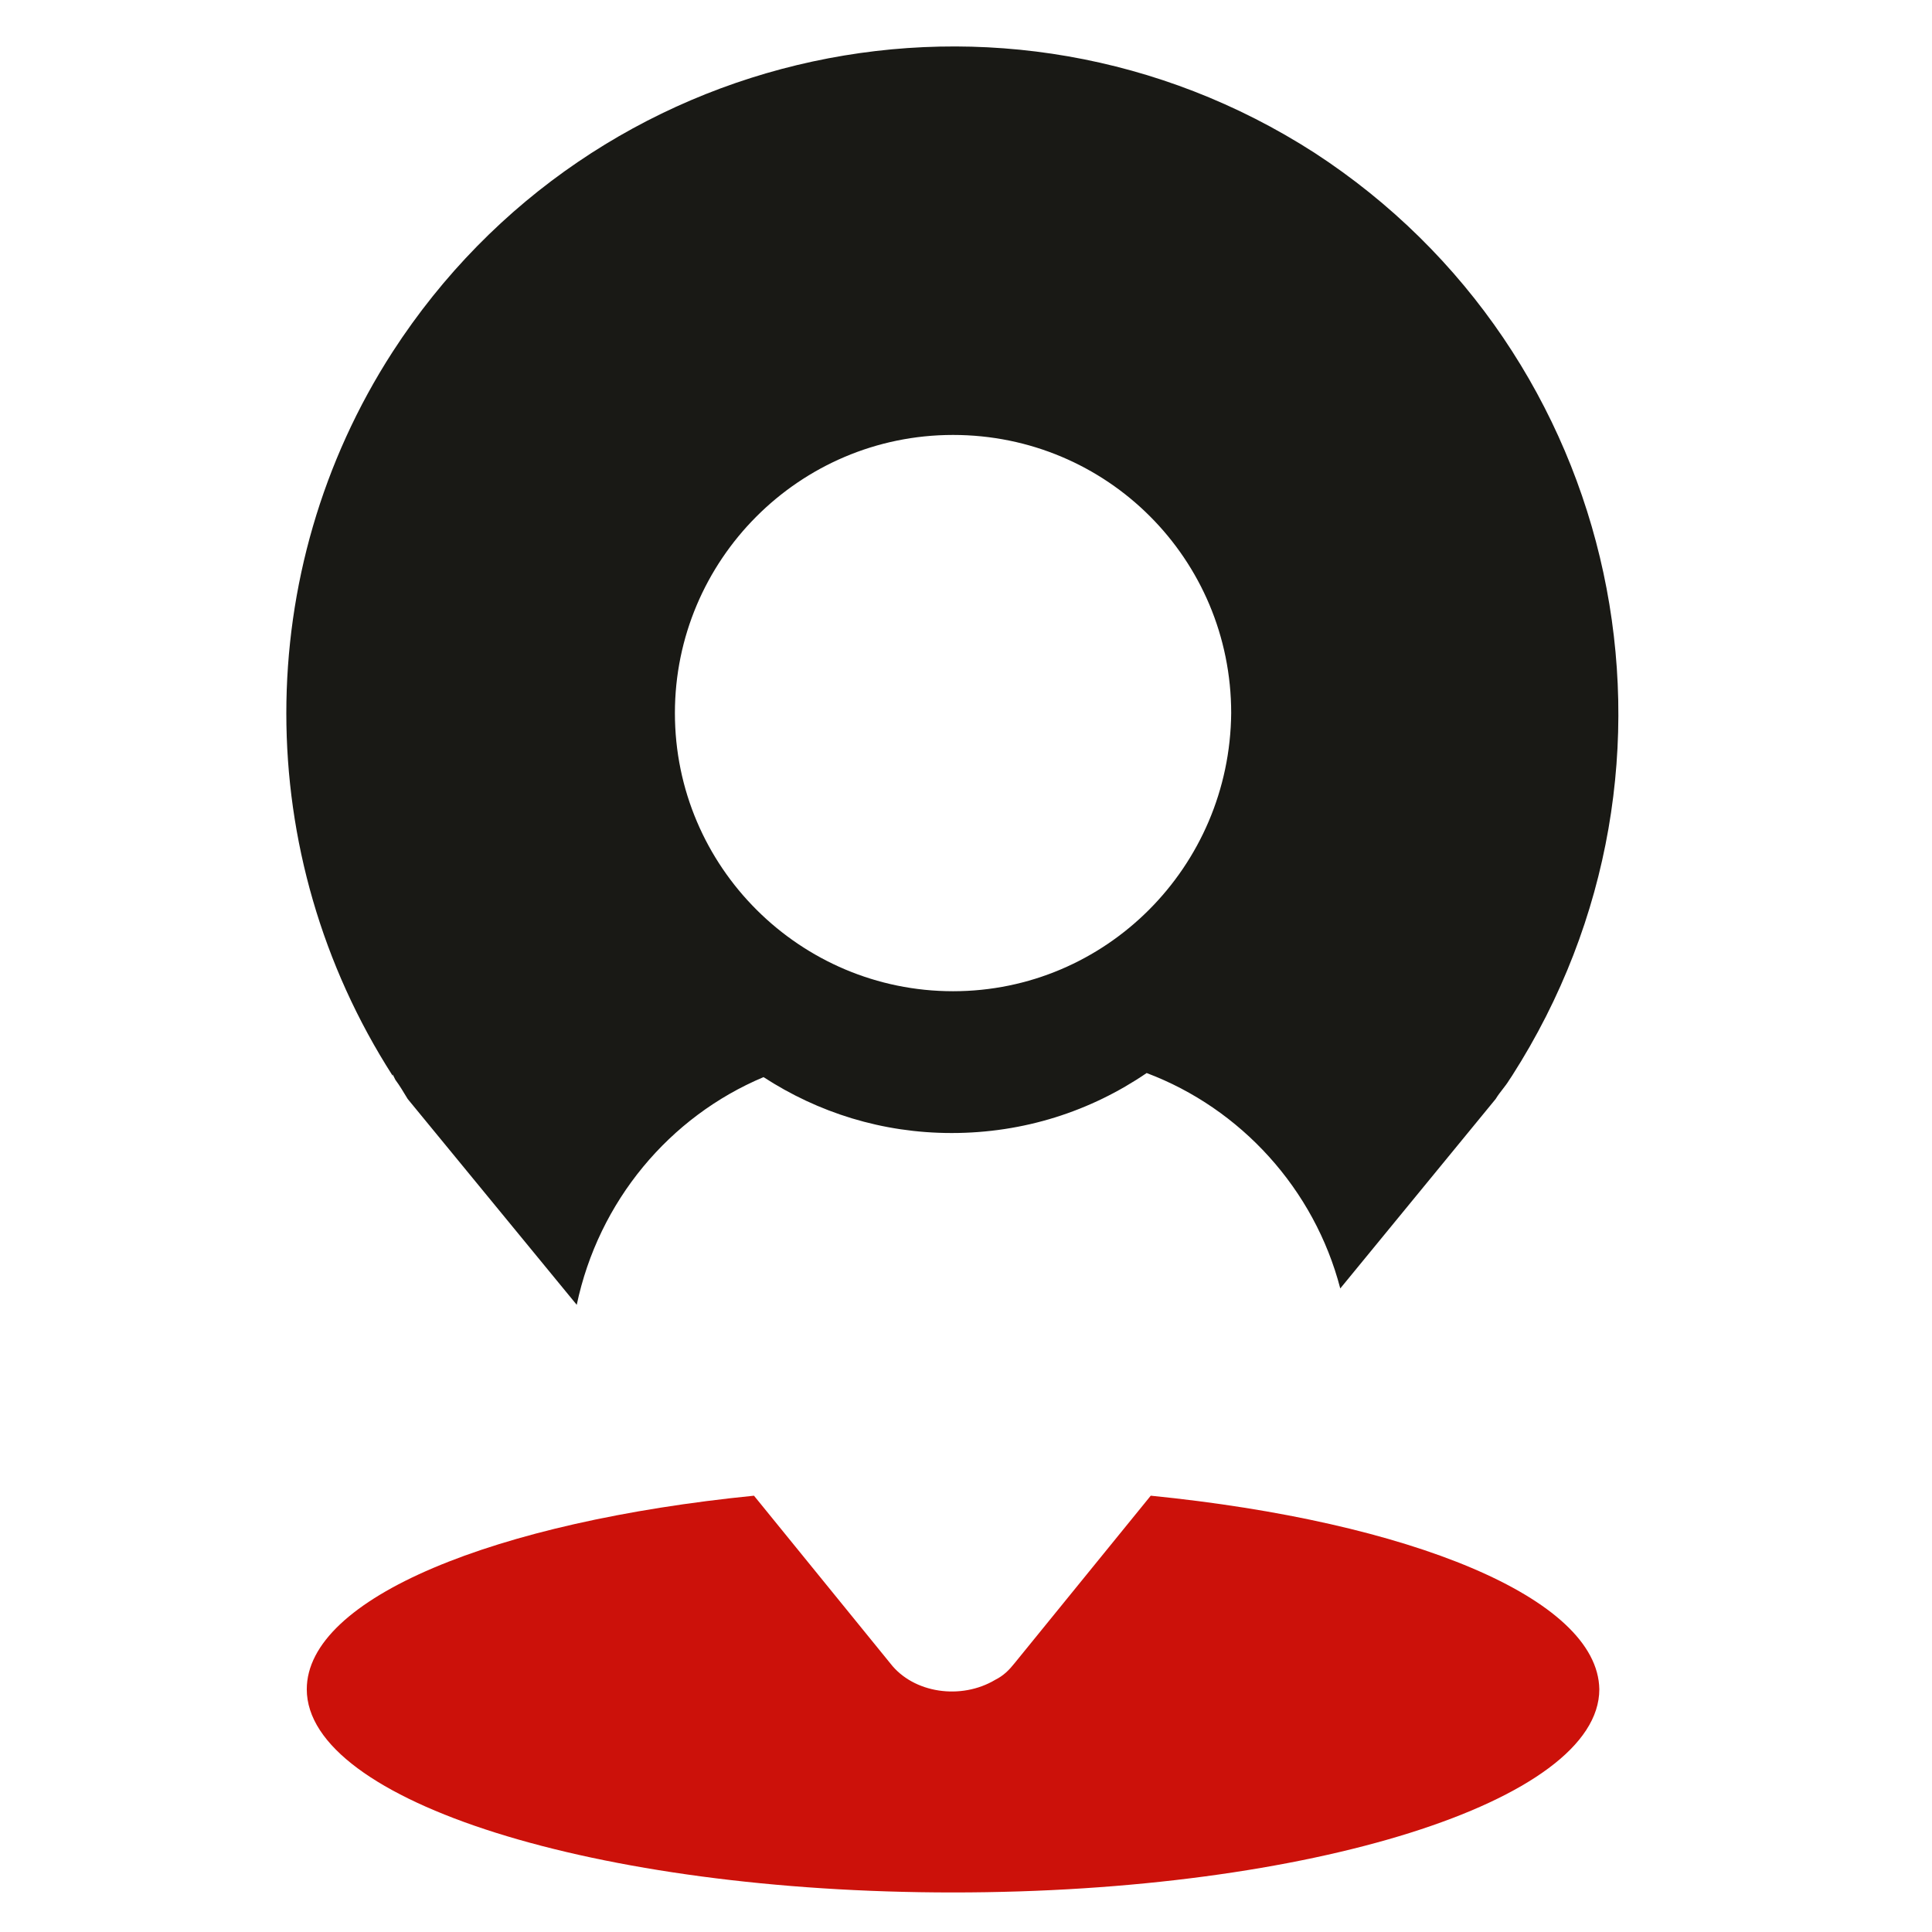
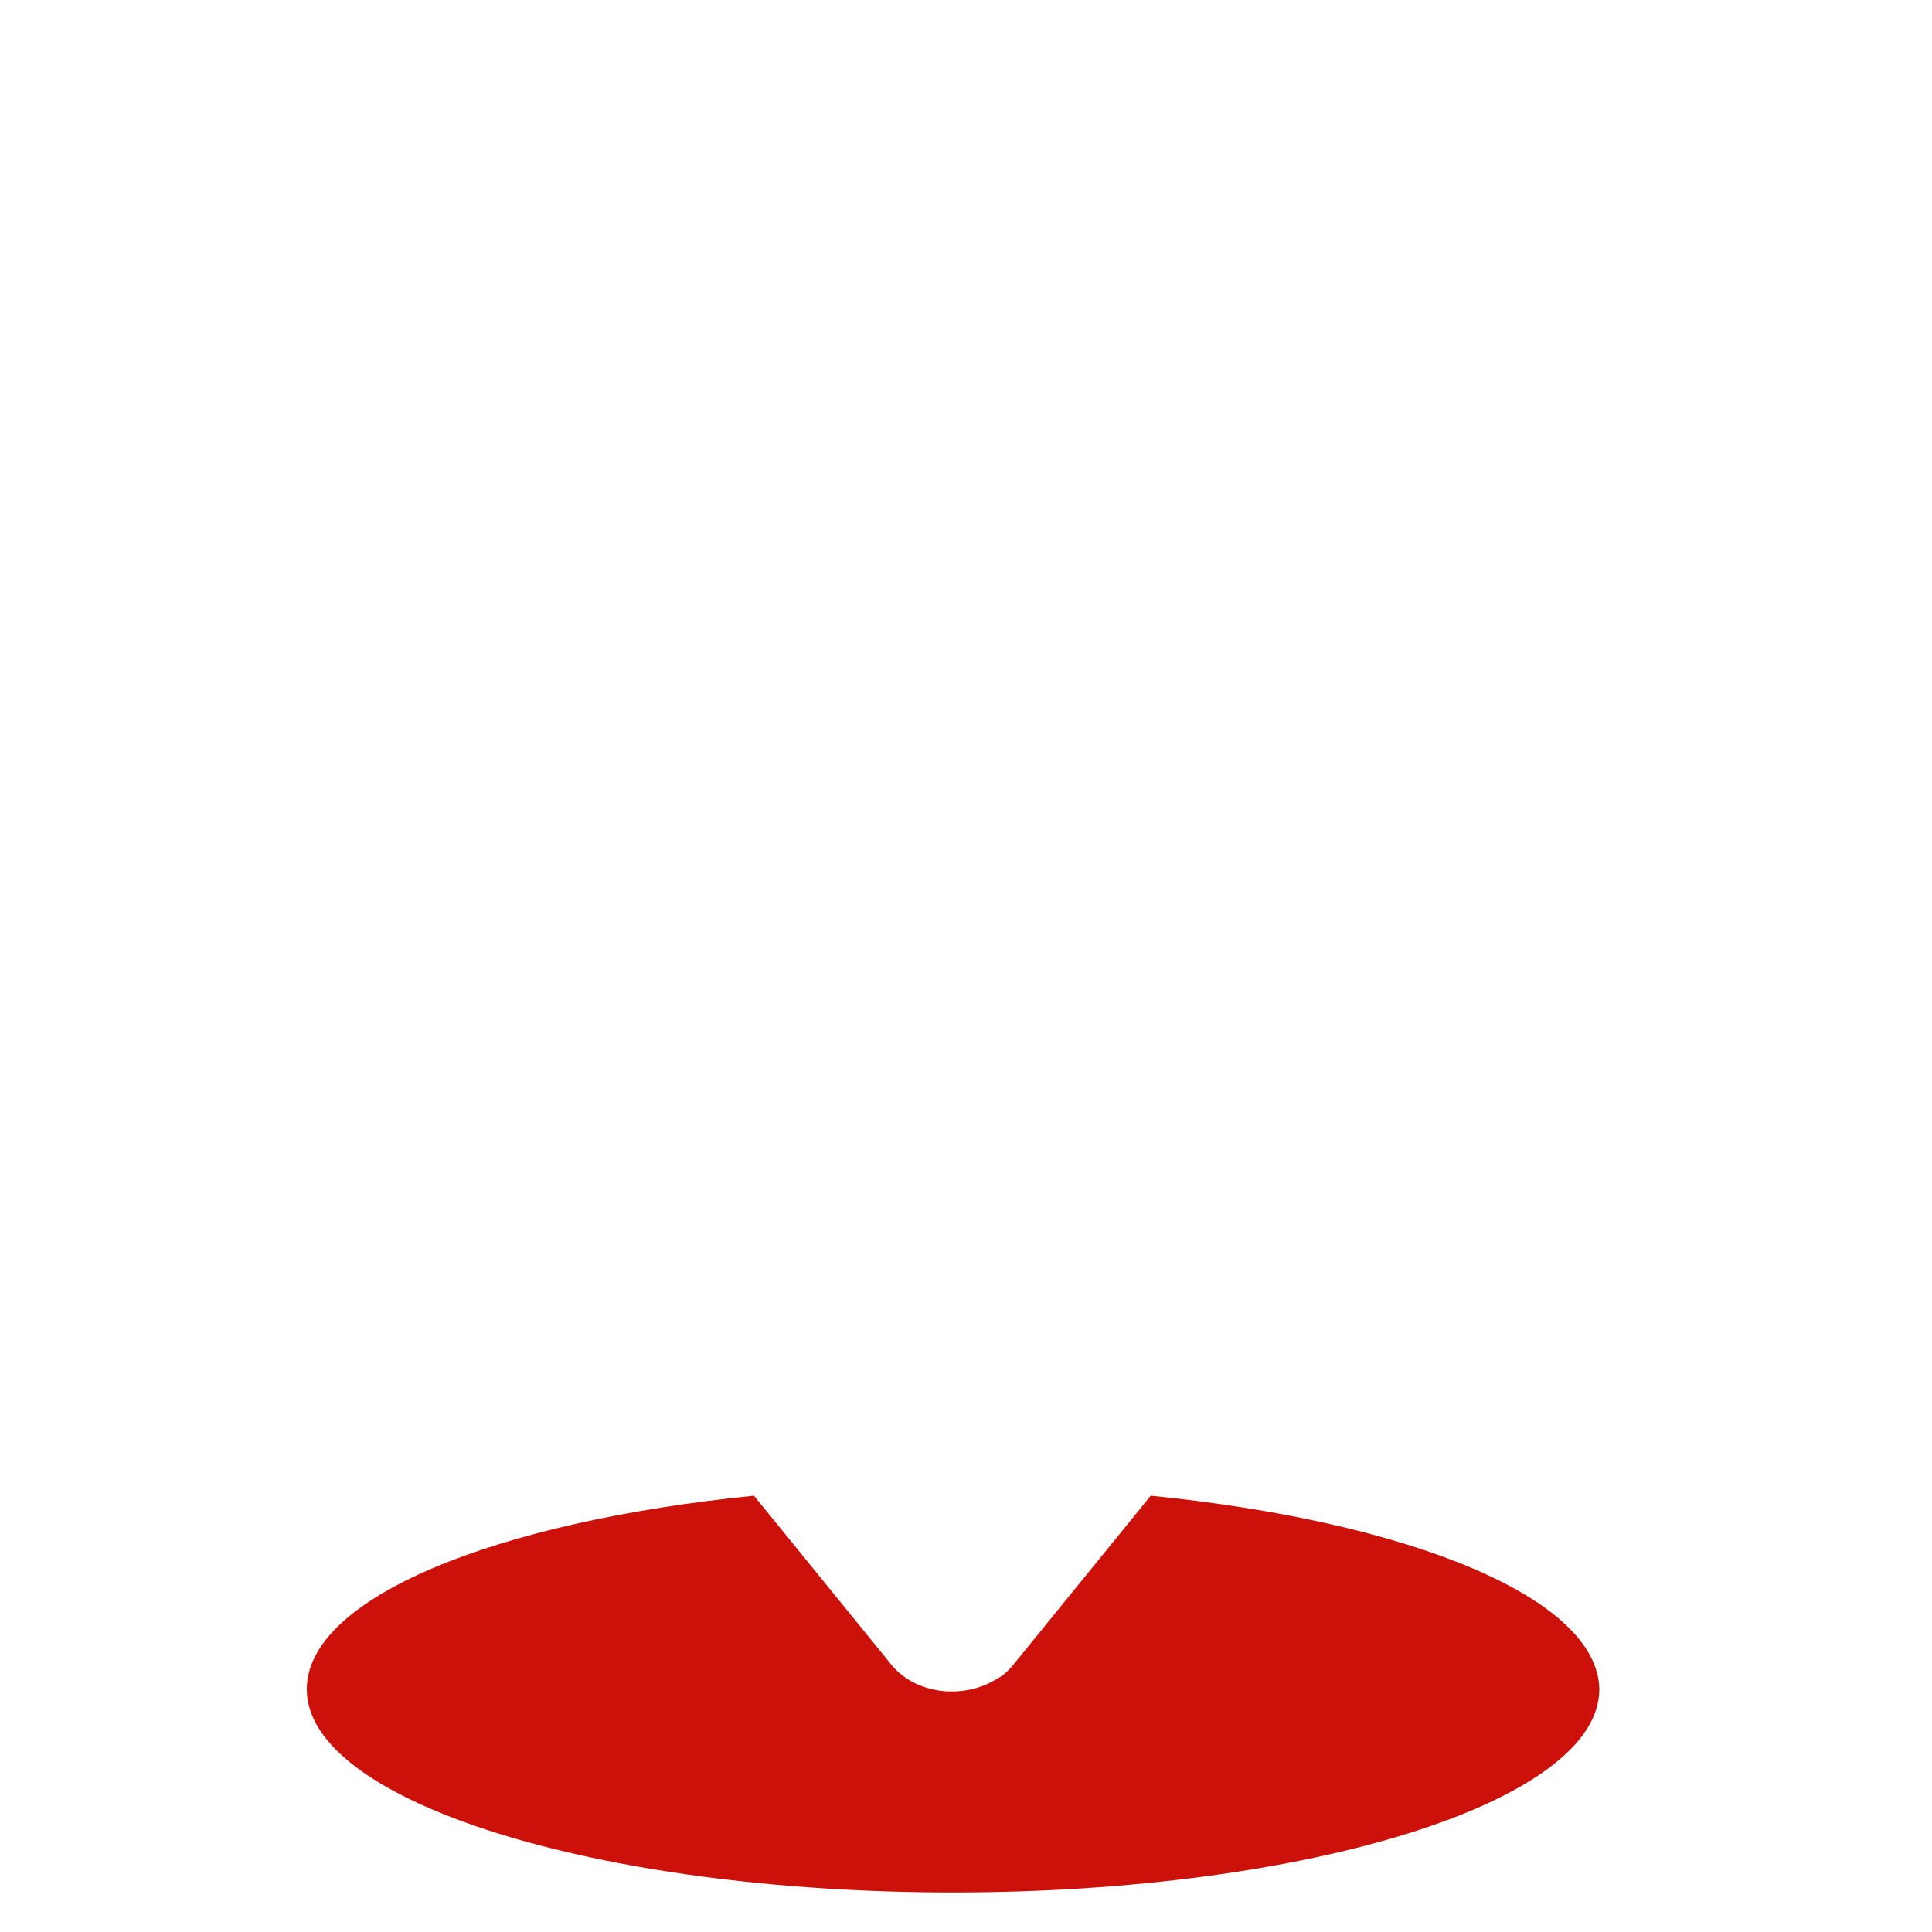
<svg xmlns="http://www.w3.org/2000/svg" version="1.1" x="0px" y="0px" viewBox="0 0 141.7 141.7" style="enable-background:new 0 0 141.7 141.7;" xml:space="preserve">
  <style type="text/css">
	.st0{display:none;}
	.st1{display:inline;}
	.st2{fill:#CC110A;}
	.st3{fill:#191915;}
</style>
  <g id="Layer_1" class="st0">
    <g class="st1">
      <g>
        <g>
-           <path class="st2" d="M9.3,132.5c-1.2,0-2.3,1-2.3,2.3c0,1.2,1,2.3,2.3,2.3h123.4c1.2,0,2.3-1,2.3-2.3c0-1.2-1-2.3-2.3-2.3H9.3z" />
-         </g>
+           </g>
      </g>
      <g>
        <g>
-           <path class="st3" d="M17.2,34.7c-1.2,0-2.3,1-2.3,2.3v80.7c0,1.2,1,2.3,2.3,2.3h107.5c1.2,0,2.3-1,2.3-2.3V19.5      c0-1.2-1-2.3-2.3-2.3h-21.5c-1.2,0-2.3,1-2.3,2.3v21.6H84V5c0-1.2-1-2.3-2.3-2.3H60.2C59,2.8,58,3.8,58,5v77.4H41V36.9      c0-1.2-1-2.3-2.3-2.3H17.2z M122.4,115.4h-17V21.7h17V115.4z M100.9,115.4H84V45.6h17V115.4z M79.5,115.4h-17V7.3h17V115.4z       M58,115.4H41V86.9h17V115.4z M36.5,115.4h-17V39.2h17V115.4z" />
-         </g>
+           </g>
      </g>
    </g>
  </g>
  <g id="Layer_2">
    <path class="st2" d="M84.4,109.7l-10,12.3c-0.4,0.5-0.8,0.9-1.4,1.2c-2.5,1.5-6,1-7.7-1.2l-10-12.3c-19,1.9-32.8,7.5-32.8,14.2   c0,8.2,21.2,14.9,47.4,14.9c26.2,0,47.4-6.7,47.4-14.9C117.2,117.2,103.4,111.6,84.4,109.7" />
-     <path class="st3" d="M69.9,72.7c-11.2,0-20.4-9.1-20.4-20.4c0-11.2,9.1-20.4,20.4-20.4s20.4,9.1,20.4,20.4   C90.2,63.6,81.1,72.7,69.9,72.7 M96.4,11.2C73.7-3.4,43.5,3.1,28.8,25.8c-10.4,16.1-10.4,36.9,0,53.1l0-0.1l0.2,0.4   c0.3,0.4,0.6,0.9,0.9,1.4l12.4,15.1C43.9,88.1,49.1,81.9,56,79c4,2.6,8.7,4.1,13.8,4.1c5.3,0,10.2-1.6,14.3-4.4   c6.9,2.6,12.3,8.5,14.2,15.8l11.4-13.9c0.3-0.5,0.7-0.9,1-1.4l0.2-0.3C125.5,56.1,119,25.9,96.4,11.2" />
  </g>
</svg>